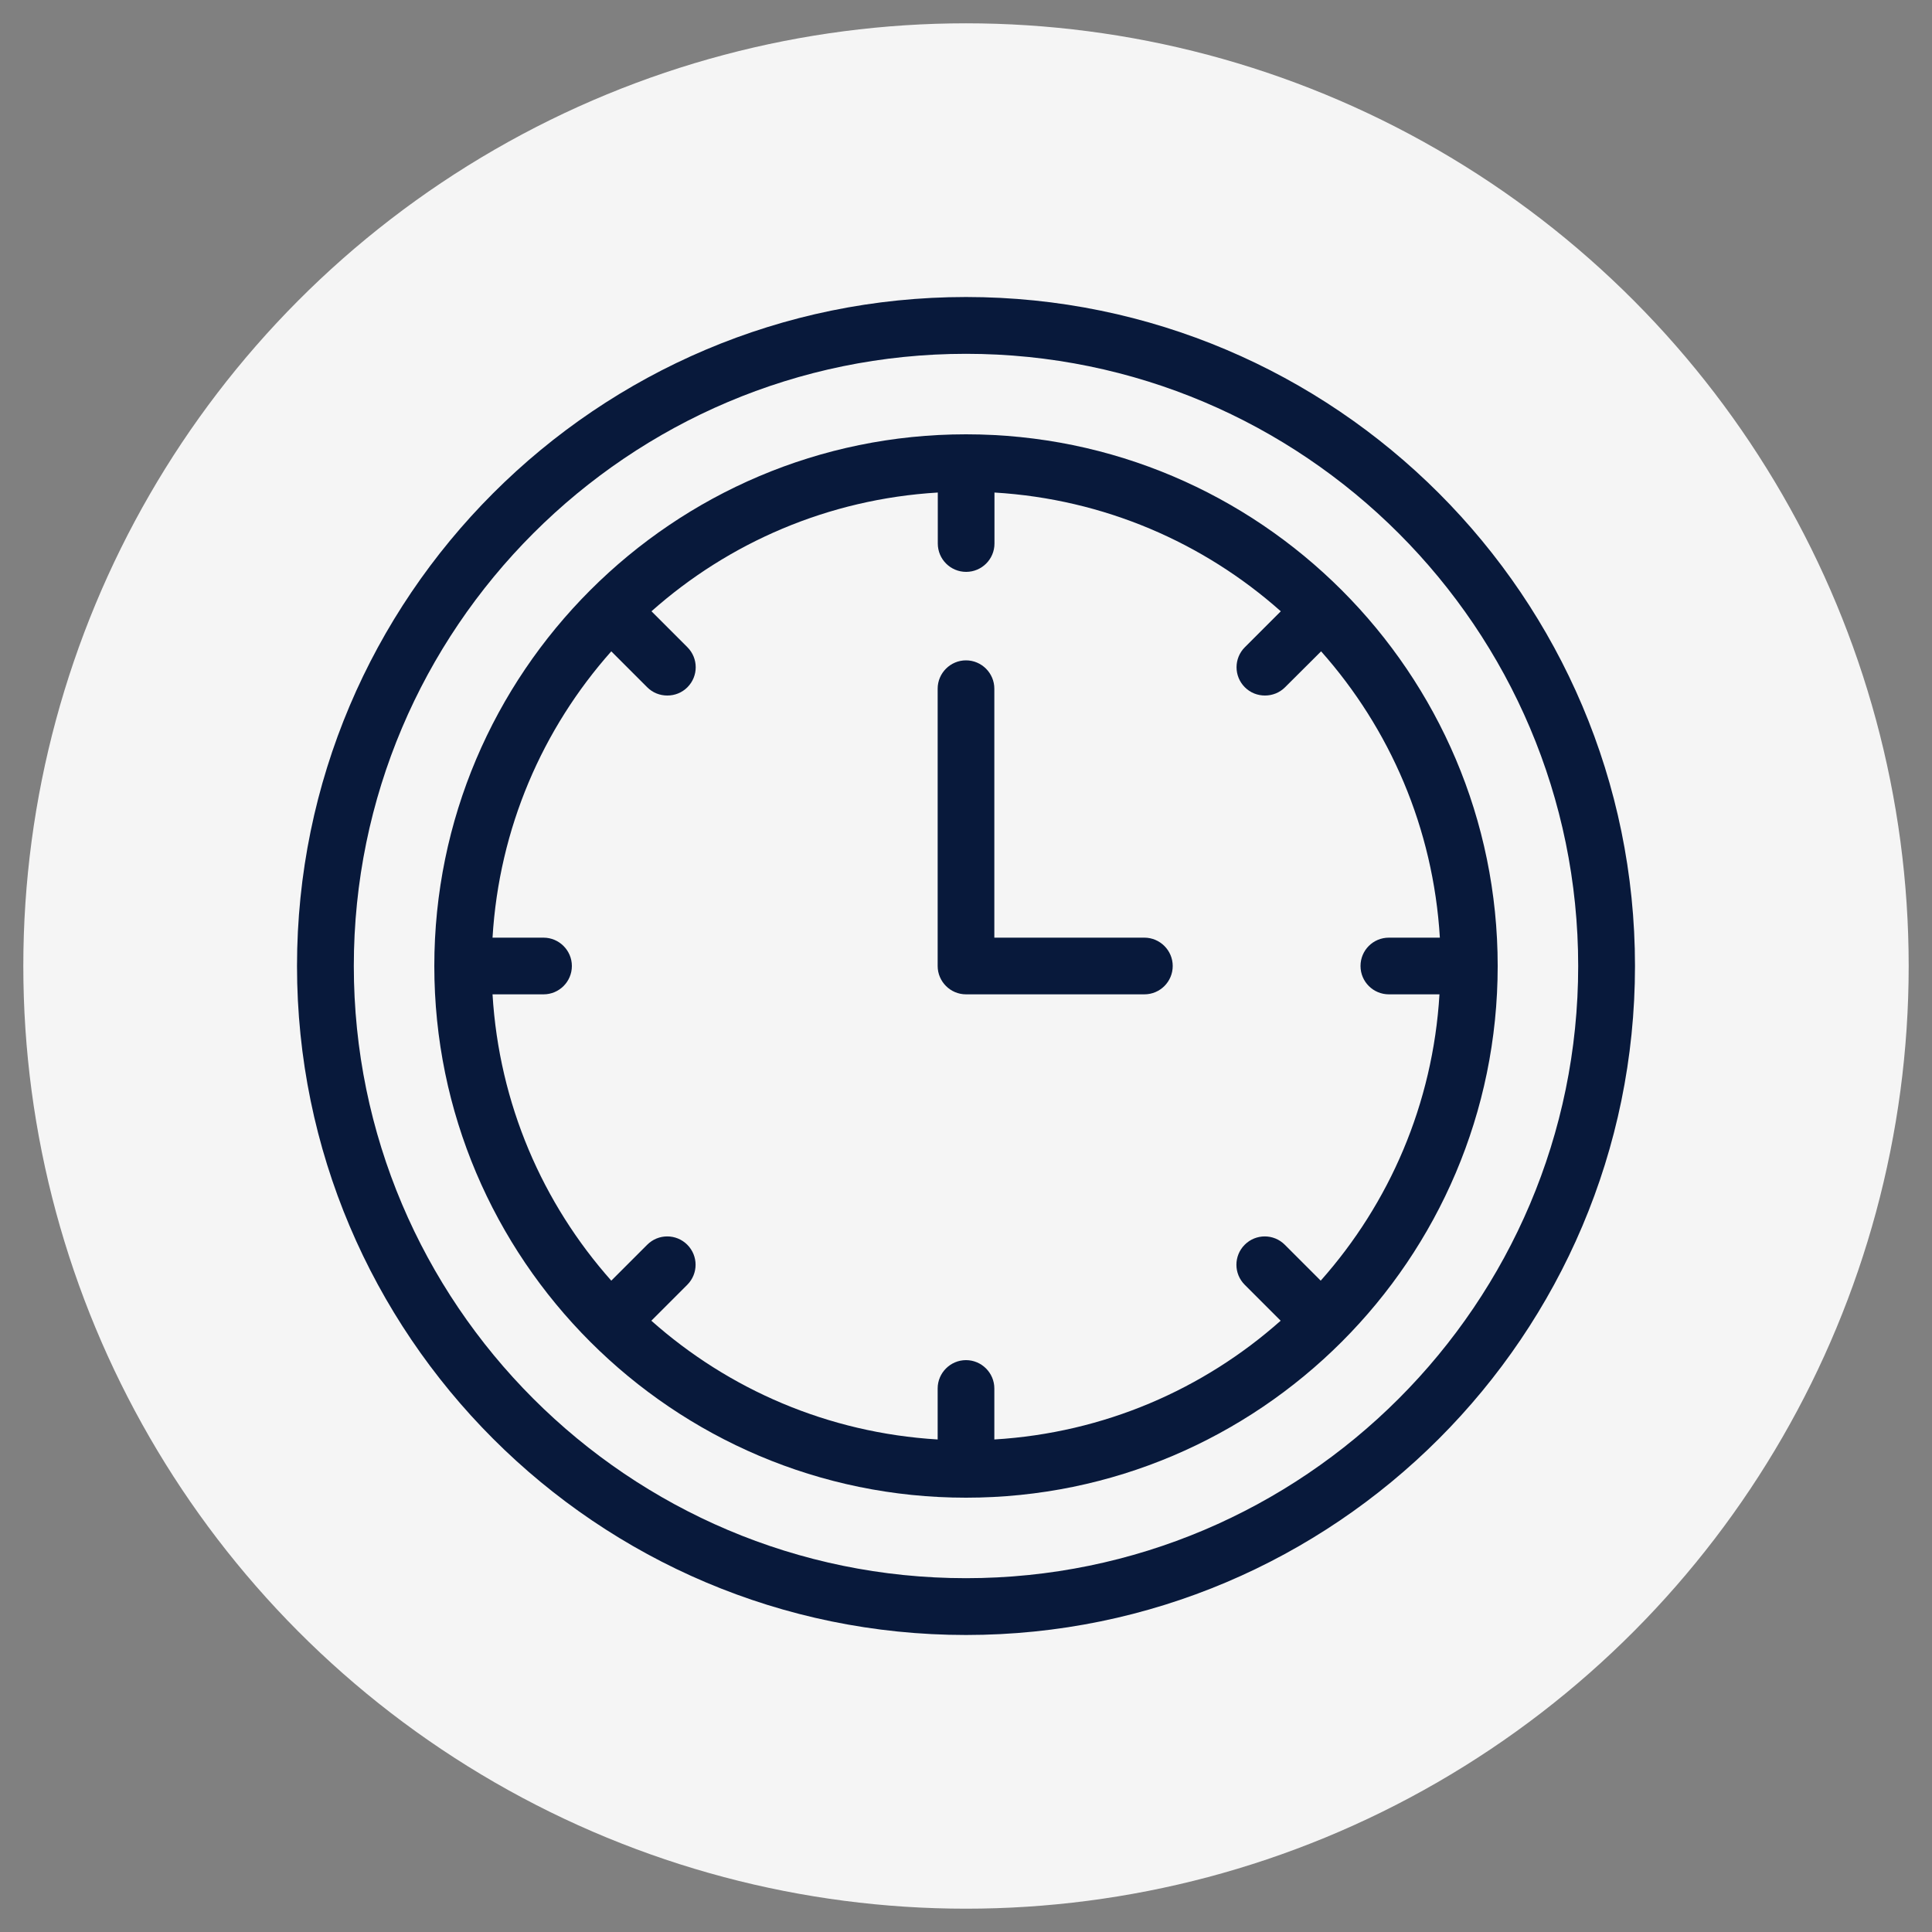
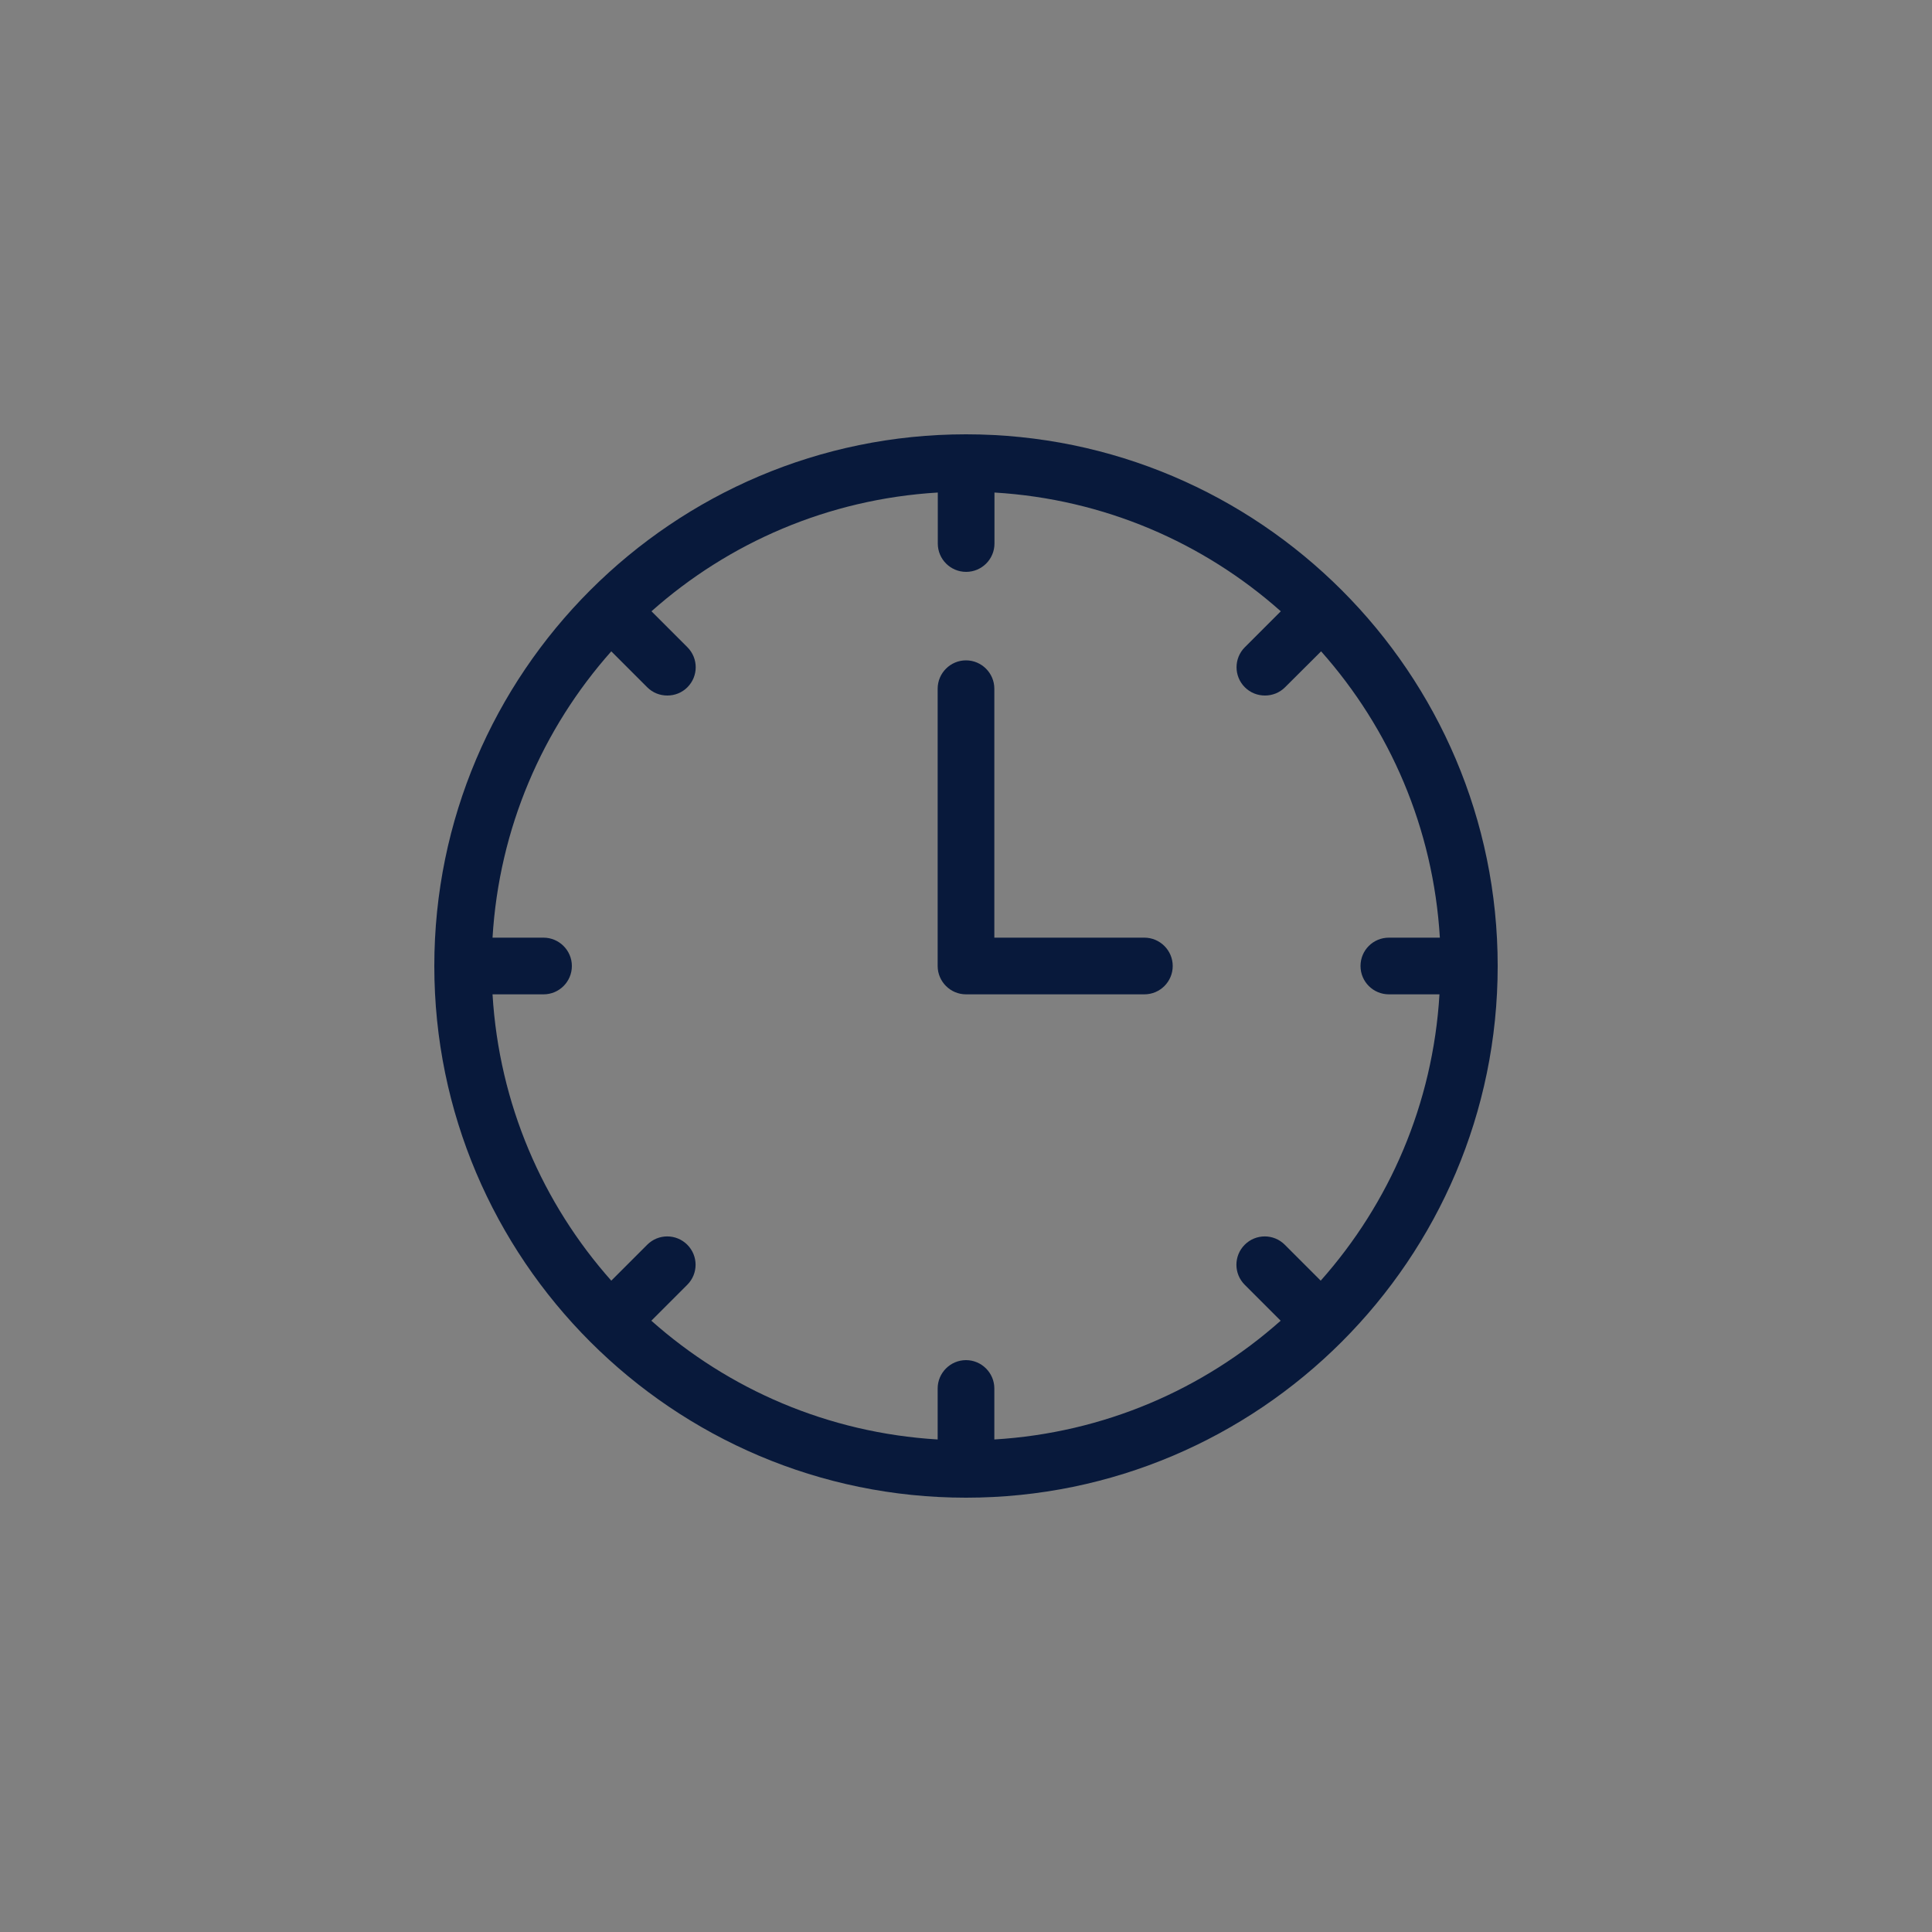
<svg xmlns="http://www.w3.org/2000/svg" id="Layer_1" viewBox="0 0 150 150">
  <rect x="0" y="0" width="150" height="150" fill="#808080" stroke="none" />
  <defs>
    <style>.cls-1{fill:#08193b;}.cls-2{fill:#f5f5f5;}</style>
  </defs>
-   <circle class="cls-2" cx="75" cy="75" r="73.19" />
  <path class="cls-1" d="M75,33.72c-22.76,0-41.28,18.52-41.28,41.28s18.52,41.28,41.28,41.28,41.28-18.52,41.28-41.28-18.52-41.28-41.28-41.28ZM107.8,77.2h3.96c-.51,8.51-3.89,16.23-9.22,22.23l-2.79-2.79c-.86-.86-2.25-.86-3.11,0-.86.86-.86,2.25,0,3.11l2.79,2.79c-6,5.33-13.72,8.71-22.23,9.22v-3.96c0-1.21-.99-2.2-2.2-2.2s-2.2.99-2.2,2.2v3.96c-8.51-.51-16.23-3.89-22.23-9.22l2.79-2.79c.86-.86.86-2.25,0-3.11-.86-.86-2.25-.86-3.11,0l-2.79,2.79c-5.33-6-8.71-13.72-9.22-22.23h3.96c1.22,0,2.2-.99,2.2-2.2s-.99-2.2-2.2-2.2h-3.96c.51-8.51,3.89-16.23,9.22-22.23l2.79,2.79c.43.43.99.64,1.56.64s1.13-.21,1.56-.64c.86-.86.86-2.25,0-3.11l-2.79-2.79c6-5.33,13.72-8.71,22.23-9.22v3.96c0,1.22.99,2.2,2.2,2.2s2.2-.98,2.2-2.2v-3.96c8.51.51,16.23,3.89,22.23,9.22l-2.79,2.79c-.86.86-.86,2.25,0,3.11.43.43.99.64,1.56.64s1.13-.21,1.56-.64l2.8-2.79c5.33,6,8.71,13.72,9.22,22.23h-3.96c-1.22,0-2.2.98-2.2,2.2s.99,2.2,2.2,2.2Z" />
-   <path class="cls-1" d="M75,23.06c-28.64,0-51.94,23.3-51.94,51.94s23.3,51.94,51.94,51.94,51.94-23.3,51.94-51.94-23.3-51.94-51.94-51.94ZM75,122.53c-26.21,0-47.53-21.32-47.53-47.53s21.32-47.53,47.53-47.53,47.53,21.32,47.53,47.53-21.32,47.53-47.53,47.53Z" />
  <path class="cls-1" d="M88.85,72.8h-11.65v-19.33c0-1.21-.99-2.2-2.2-2.2s-2.2.99-2.2,2.2v21.53c0,1.21.99,2.2,2.2,2.2h13.85c1.22,0,2.2-.99,2.2-2.2s-.99-2.2-2.2-2.2Z" />
</svg>